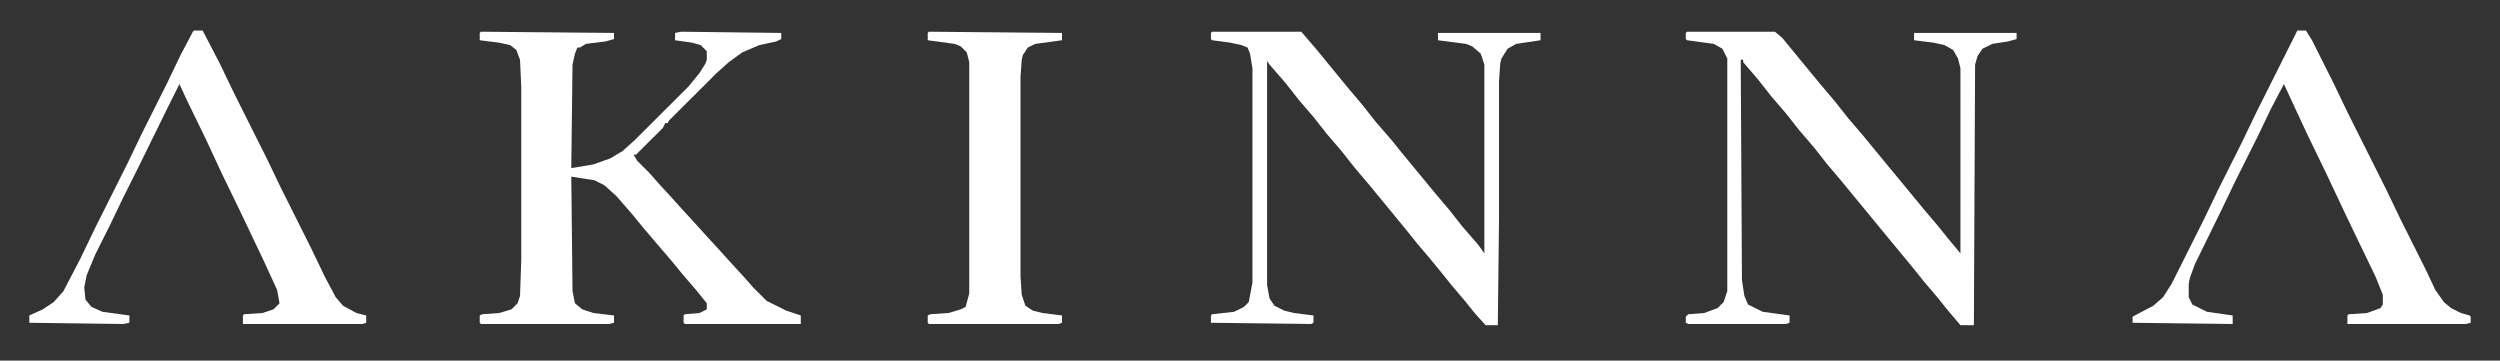
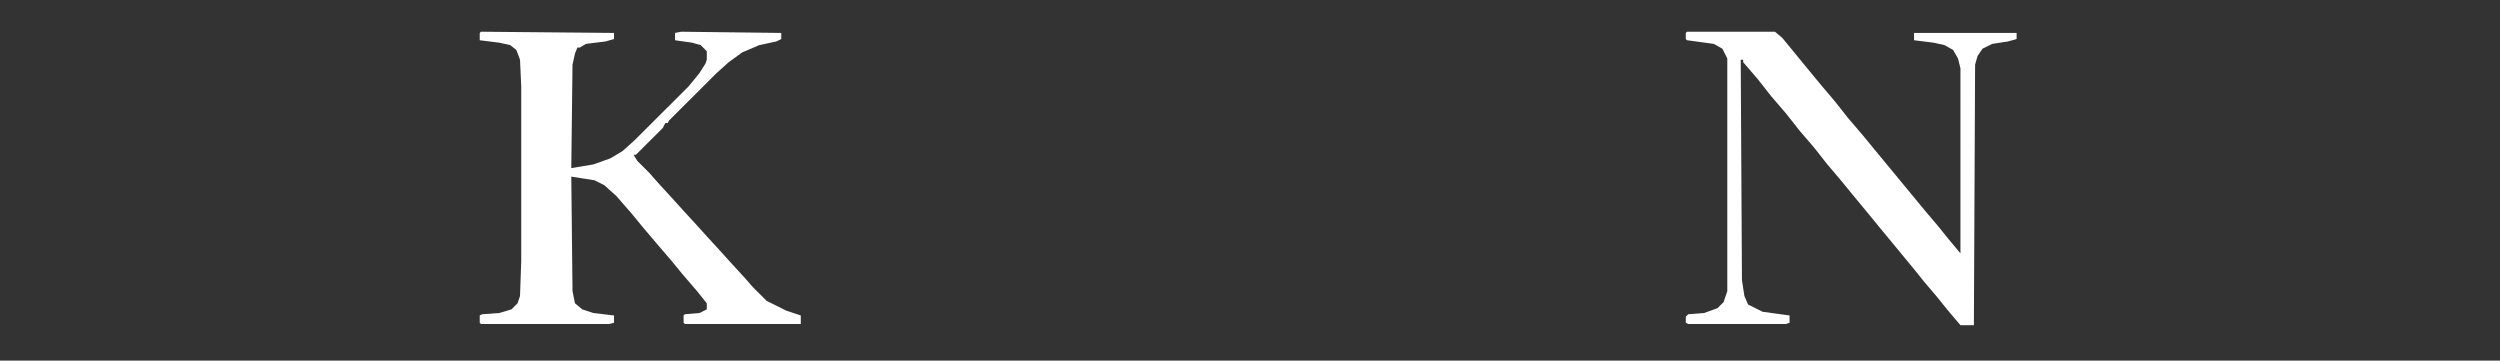
<svg xmlns="http://www.w3.org/2000/svg" width="208" height="30" viewBox="0 0 208 30" fill="none">
  <rect x="0" y="0" width="208" height="30" fill="#333333" stroke="none" />
  <path d="M40.016 2.639L51.086 2.74V3.247L50.375 3.449L48.75 3.652L48.242 3.956H48.039L47.836 4.462L47.633 5.374L47.531 13.986L49.359 13.682L50.781 13.176L51.797 12.568L52.812 11.656L57.281 7.198L58.195 6.083L58.703 5.273L58.805 4.969V4.26L58.297 3.753L57.586 3.551L56.164 3.348V2.74L56.672 2.639L65 2.74V3.247L64.594 3.449L63.172 3.753L61.75 4.361L60.633 5.172L59.617 6.083L55.656 10.035L55.555 10.238H55.352L55.148 10.643L52.914 12.872H52.711L53.016 13.378L54.031 14.392L54.742 15.202L55.859 16.418L56.773 17.431L57.891 18.647L58.805 19.66L59.922 20.876L60.836 21.889L61.953 23.105L62.664 23.916L63.781 25.03L65.406 25.841L66.625 26.246V26.955H56.977L56.875 26.854V26.246L56.977 26.145L58.195 26.043L58.805 25.739V25.233L57.992 24.22L56.773 22.801L55.859 21.686L54.641 20.268L53.523 18.951L52.609 17.836L51.289 16.317L50.273 15.405L49.461 14.999L47.531 14.696L47.633 24.22L47.836 25.233L48.445 25.739L49.359 26.043L51.086 26.246V26.854L50.68 26.955H40.016L39.914 26.854V26.246L40.117 26.145L41.539 26.043L42.555 25.739L43.062 25.233L43.266 24.625L43.367 21.686V7.198L43.266 4.969L42.961 4.158L42.453 3.753L41.539 3.551L39.914 3.348V2.74L40.016 2.639Z" fill="white" />
  <path d="M140.359 2.639H147.672L148.281 3.145L150.109 5.374L151.531 7.097L152.648 8.414L153.766 9.832L154.984 11.251L155.898 12.365L160.164 17.532L161.281 18.85L162.094 19.863L163.109 21.079V5.678L162.906 4.868L162.5 4.158L161.789 3.753L160.875 3.551L159.25 3.348V2.74H167.781V3.247L167.07 3.449L165.75 3.652L164.938 4.057L164.531 4.665L164.328 5.374L164.227 27.056H163.109L161.992 25.739L161.18 24.726L160.062 23.409L159.25 22.396L156.406 18.951L155.492 17.836L154.07 16.114L153.156 14.999L152.039 13.682L150.922 12.264L149.703 10.845L148.586 9.427L147.367 8.009L146.25 6.59L145.031 5.172V4.969H144.828L144.93 23.308L145.133 24.625L145.438 25.334L146.656 25.942L148.891 26.246V26.854L148.586 26.955H140.461L140.258 26.854V26.347L140.461 26.145L141.781 26.043L142.898 25.638L143.406 25.131L143.711 24.22V4.868L143.305 4.057L142.594 3.652L140.359 3.348L140.258 3.247V2.74L140.359 2.639Z" fill="white" />
-   <path d="M100.852 2.639H108.266L109.484 4.057L112.227 7.401L113.344 8.718L114.461 10.136L115.781 11.656L116.594 12.669L119.438 16.114L120.555 17.431L121.672 18.85L122.992 20.369L123.5 21.079V5.374L123.195 4.462L122.484 3.854L121.977 3.652L119.641 3.348V2.74H128.172V3.348L126.141 3.652L125.43 4.057L124.922 4.868L124.82 5.273L124.719 6.793V18.14L124.617 27.056H123.602L122.688 26.043L121.875 25.03L120.758 23.713L119.945 22.7L119.031 21.585L117.914 20.268L117.102 19.255L115.273 17.026L113.852 15.303L112.734 13.986L111.617 12.568L110.398 11.149L109.281 9.731L108.062 8.312L106.945 6.894L105.625 5.374L105.422 5.07V23.713L105.625 24.827L106.031 25.435L106.844 25.841L107.656 26.043L109.281 26.246V26.854L109.078 26.955L100.75 26.854V26.246L100.852 26.145L102.68 25.942L103.492 25.537L103.898 25.131L104.203 23.51V5.678L104 4.462L103.797 3.956L103.289 3.753L102.375 3.551L100.852 3.348L100.75 3.247V2.74L100.852 2.639Z" fill="white" />
-   <path d="M16.148 2.538H16.859L18.281 5.274L19.5 7.807L22.242 13.278L23.359 15.608L25.898 20.674L27.016 23.004L27.93 24.727L28.539 25.436L29.656 26.044L30.469 26.247V26.855L30.164 26.956H20.211V26.247L20.312 26.145L21.836 26.044L22.75 25.74L23.258 25.233L23.055 24.119L21.938 21.687L20.008 17.634L18.484 14.494L17.164 11.657L15.539 8.313L14.93 6.996L14.117 8.617L11.578 13.784L10.258 16.419L9.141 18.749L7.922 21.181L7.211 22.903L7.008 23.916L7.109 24.929L7.617 25.537L8.531 25.943L10.766 26.247V26.855L10.258 26.956L2.438 26.855V26.247L3.555 25.74L4.469 25.132L5.281 24.22L6.703 21.485L7.922 18.952L10.664 13.48L11.781 11.15L13.914 6.895L15.031 4.564L16.047 2.639L16.148 2.538Z" fill="white" />
-   <path d="M191.141 2.538H191.852L192.359 3.349L194.188 6.996L195.305 9.326L198.555 15.811L199.672 18.141L201.805 22.396L202.617 24.119L203.328 25.132L203.938 25.639L204.75 26.044L205.461 26.247L205.562 26.348V26.855L205.156 26.956H195.305V26.247L195.406 26.145L196.93 26.044L198.047 25.639L198.25 25.335V24.524L197.641 23.004L196.219 20.066L195.102 17.736L193.477 14.291L191.953 11.15L190.633 8.313L190.023 6.996L189.008 8.921L187.789 11.454L185.961 15.102L184.844 17.432L182.609 21.991L182.203 23.106L182.102 23.612V24.727L182.406 25.335L183.625 25.943L185.758 26.247V26.956L177.43 26.855V26.348L179.156 25.436L179.969 24.727L180.68 23.612L183.422 18.141L184.539 15.811L186.57 11.758L187.688 9.428L191.039 2.741L191.141 2.538Z" fill="white" />
-   <path d="M77.289 2.639L88.359 2.74V3.348L86.125 3.652L85.516 3.956L85.109 4.564L85.008 4.969L84.906 6.387V23.004L85.008 24.523L85.312 25.435L85.922 25.841L86.734 26.043L88.359 26.246V26.854L88.055 26.955H77.289L77.188 26.854V26.246L77.391 26.145L78.914 26.043L79.93 25.739L80.336 25.537L80.641 24.422V5.172L80.438 4.361L79.93 3.854L79.422 3.652L77.188 3.348V2.74L77.289 2.639Z" fill="white" />
</svg>